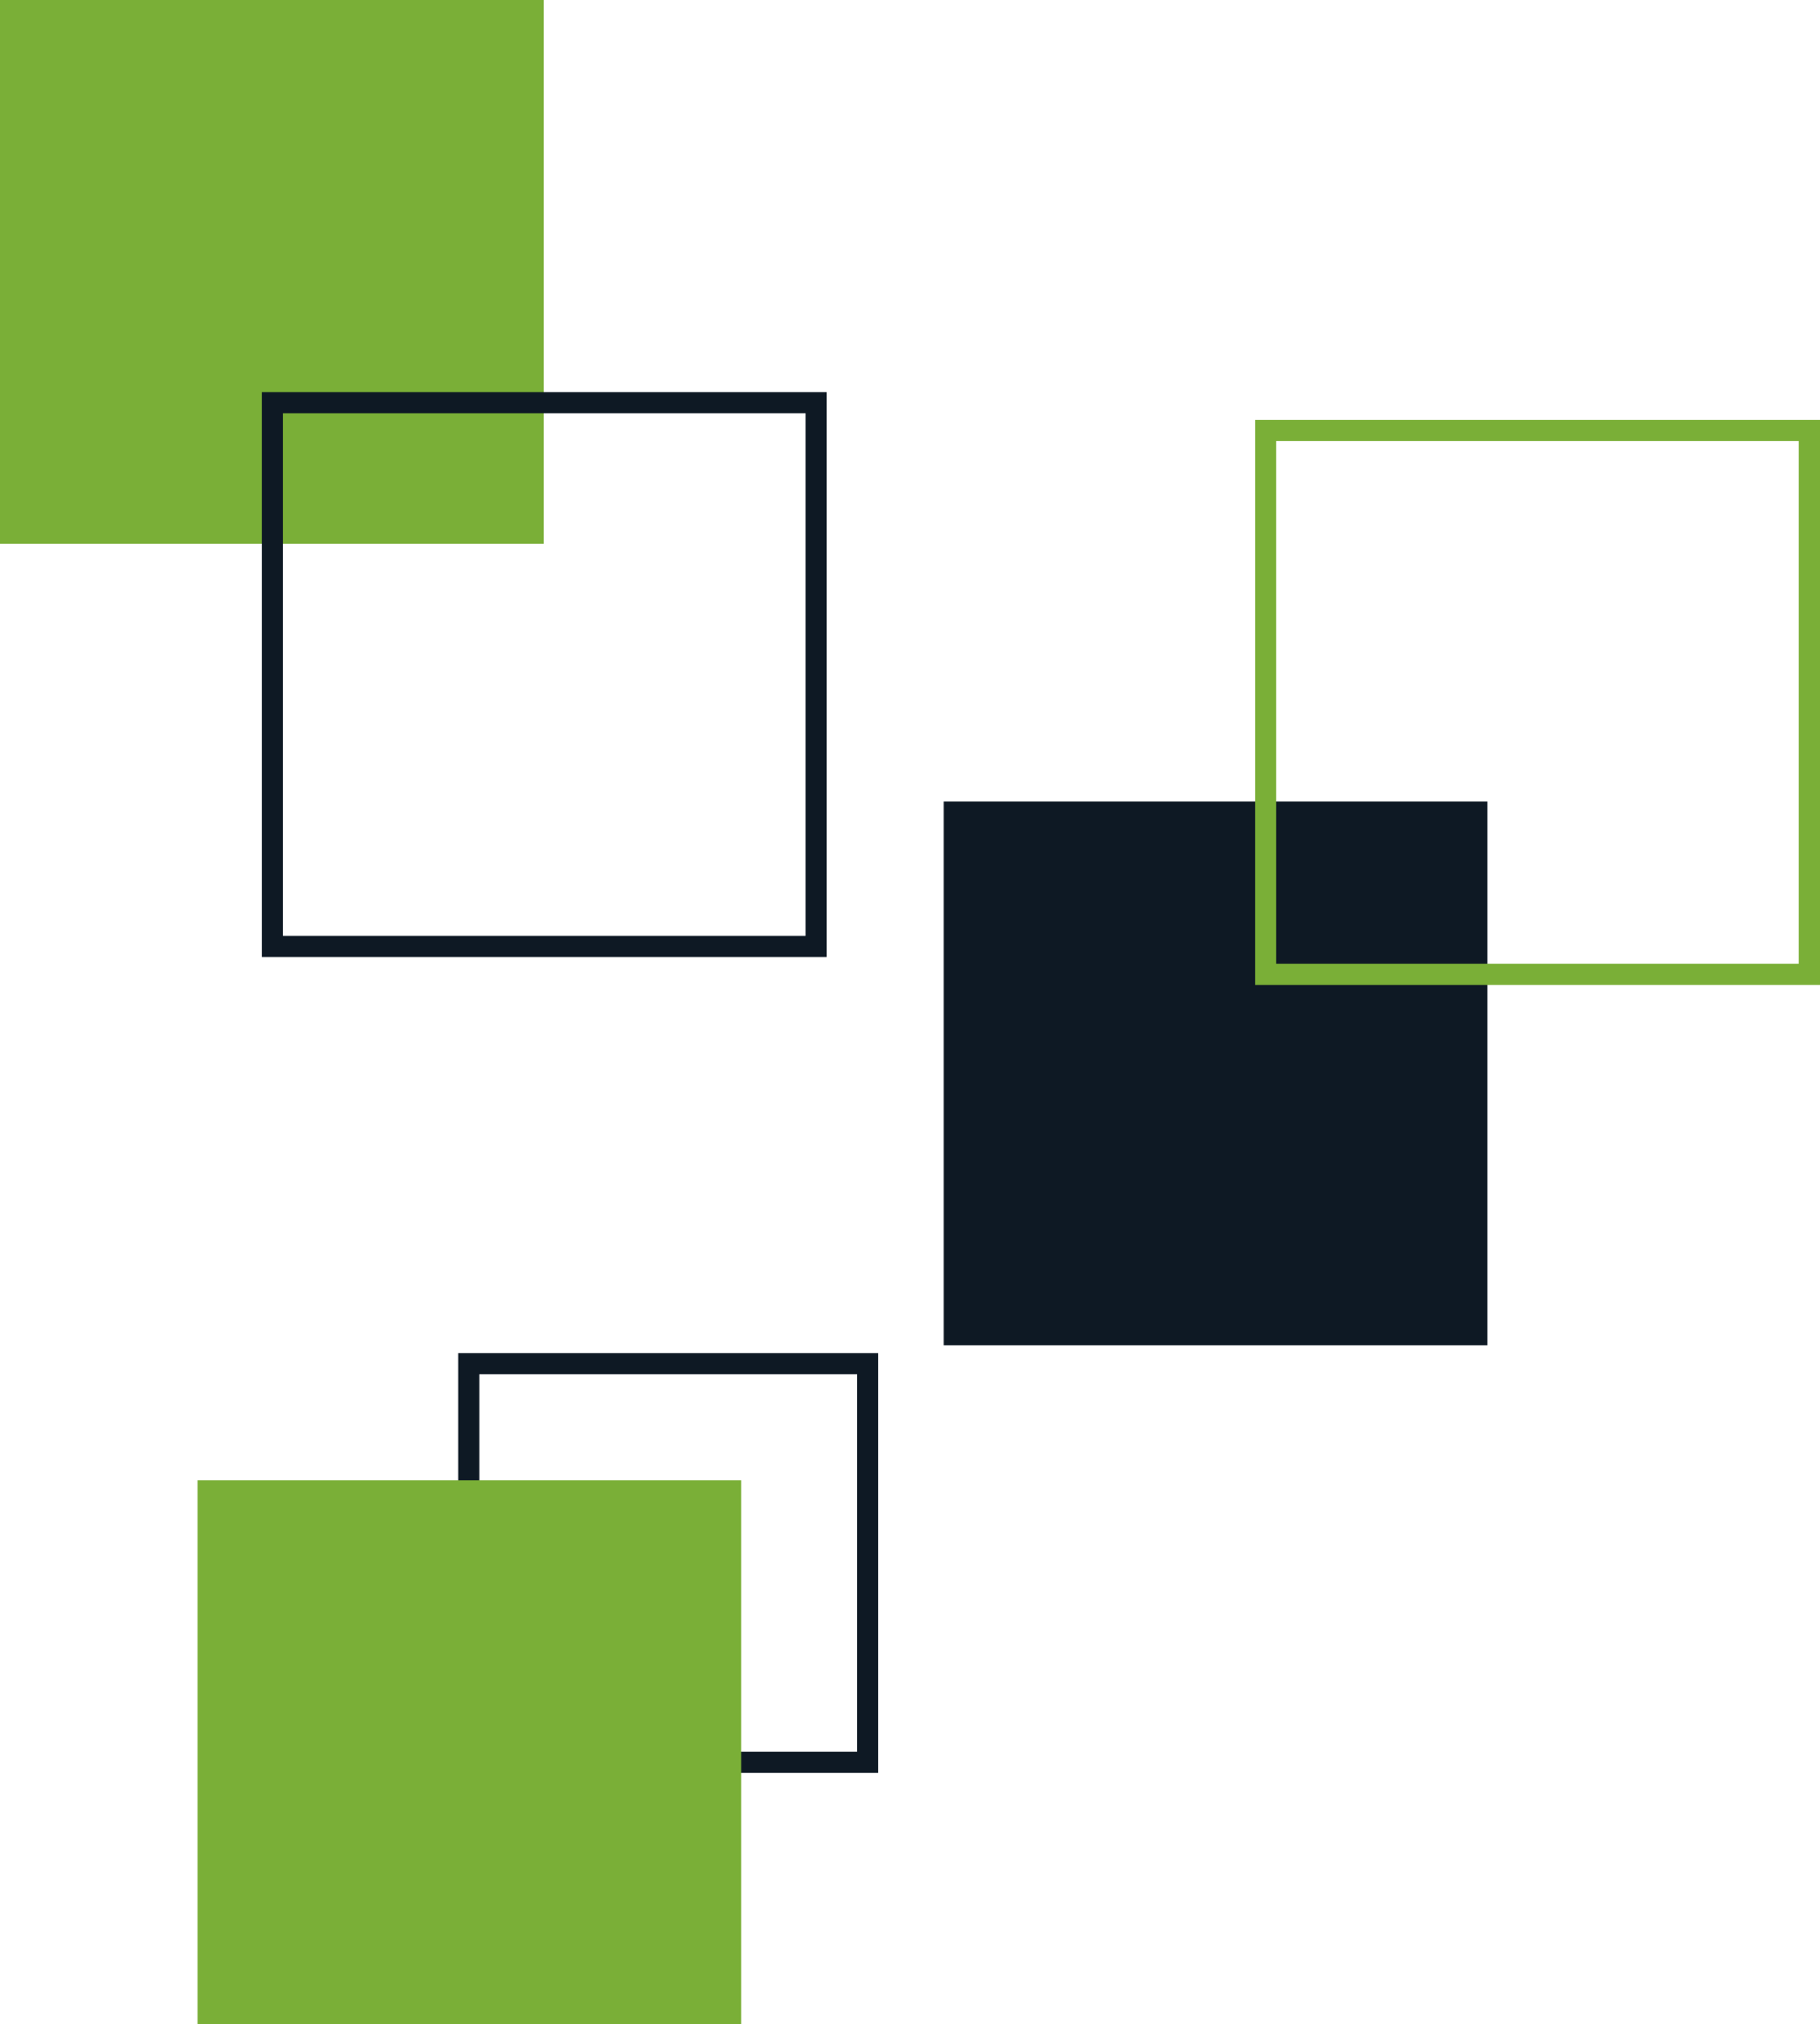
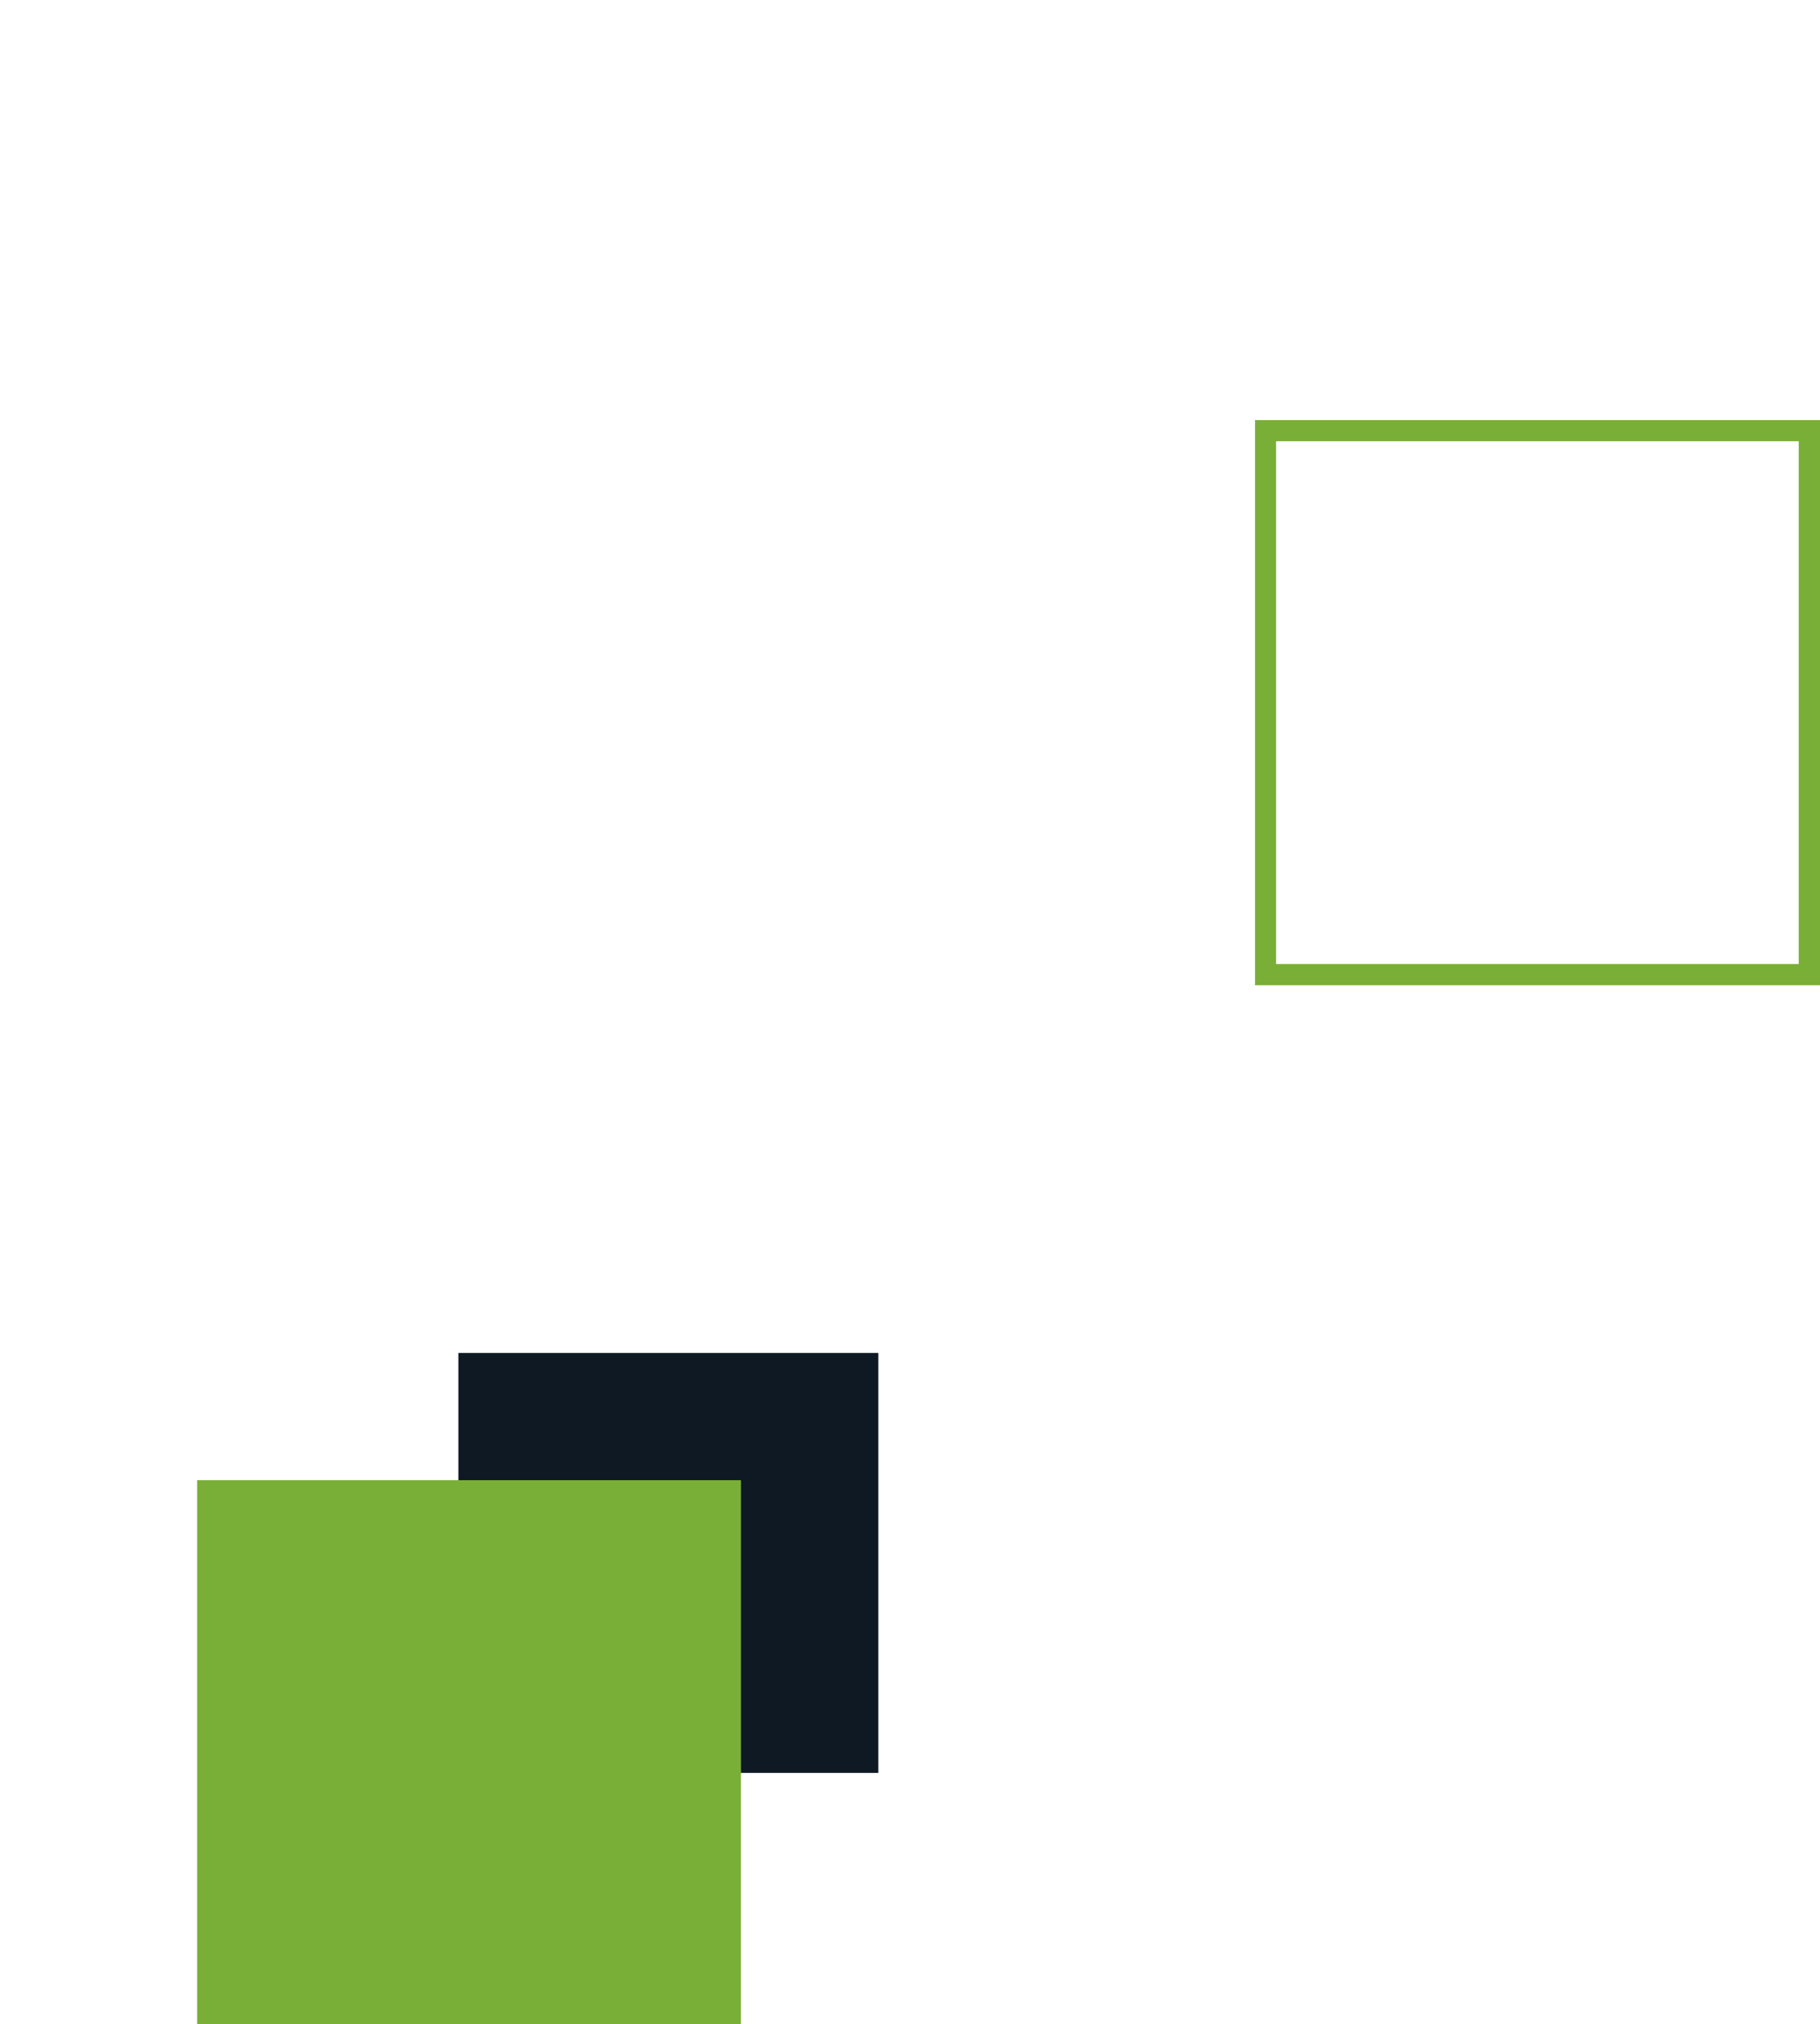
<svg xmlns="http://www.w3.org/2000/svg" fill="#000000" height="1911.8" preserveAspectRatio="xMidYMid meet" version="1" viewBox="140.4 44.1 1719.2 1911.8" width="1719.2" zoomAndPan="magnify">
  <g>
    <g id="change1_1">
-       <path d="M140.4 44.1H654.1V557.8H140.4z" fill="#7aaf37" />
-     </g>
+       </g>
    <g id="change2_3">
-       <path d="M1031.9 800.8H1545.6V1314.5H1031.9z" fill="#0e1924" />
-     </g>
+       </g>
    <g id="change2_2">
-       <path d="M921,948H387.3V414.3H921V948z M407.3,928H901V434.3H407.3V928z" fill="#0e1924" />
-     </g>
+       </g>
    <g id="change2_1">
-       <path d="M970.2,1718.7H573.4v-396.7h396.7V1718.7z M593.4,1698.7h356.7v-356.7H593.4V1698.7z" fill="#0e1924" />
+       <path d="M970.2,1718.7H573.4v-396.7h396.7V1718.7z M593.4,1698.7h356.7v-356.7V1698.7z" fill="#0e1924" />
    </g>
    <g id="change1_2">
      <path d="M1859.6,974.7h-533.7V440.9h533.7V974.7z M1345.8,954.7h493.7V460.9h-493.7V954.7z" fill="#7aaf37" />
    </g>
    <g id="change1_3">
      <path d="M326.6 1442.2H840.3V1955.9H326.6z" fill="#7aaf37" />
    </g>
  </g>
</svg>